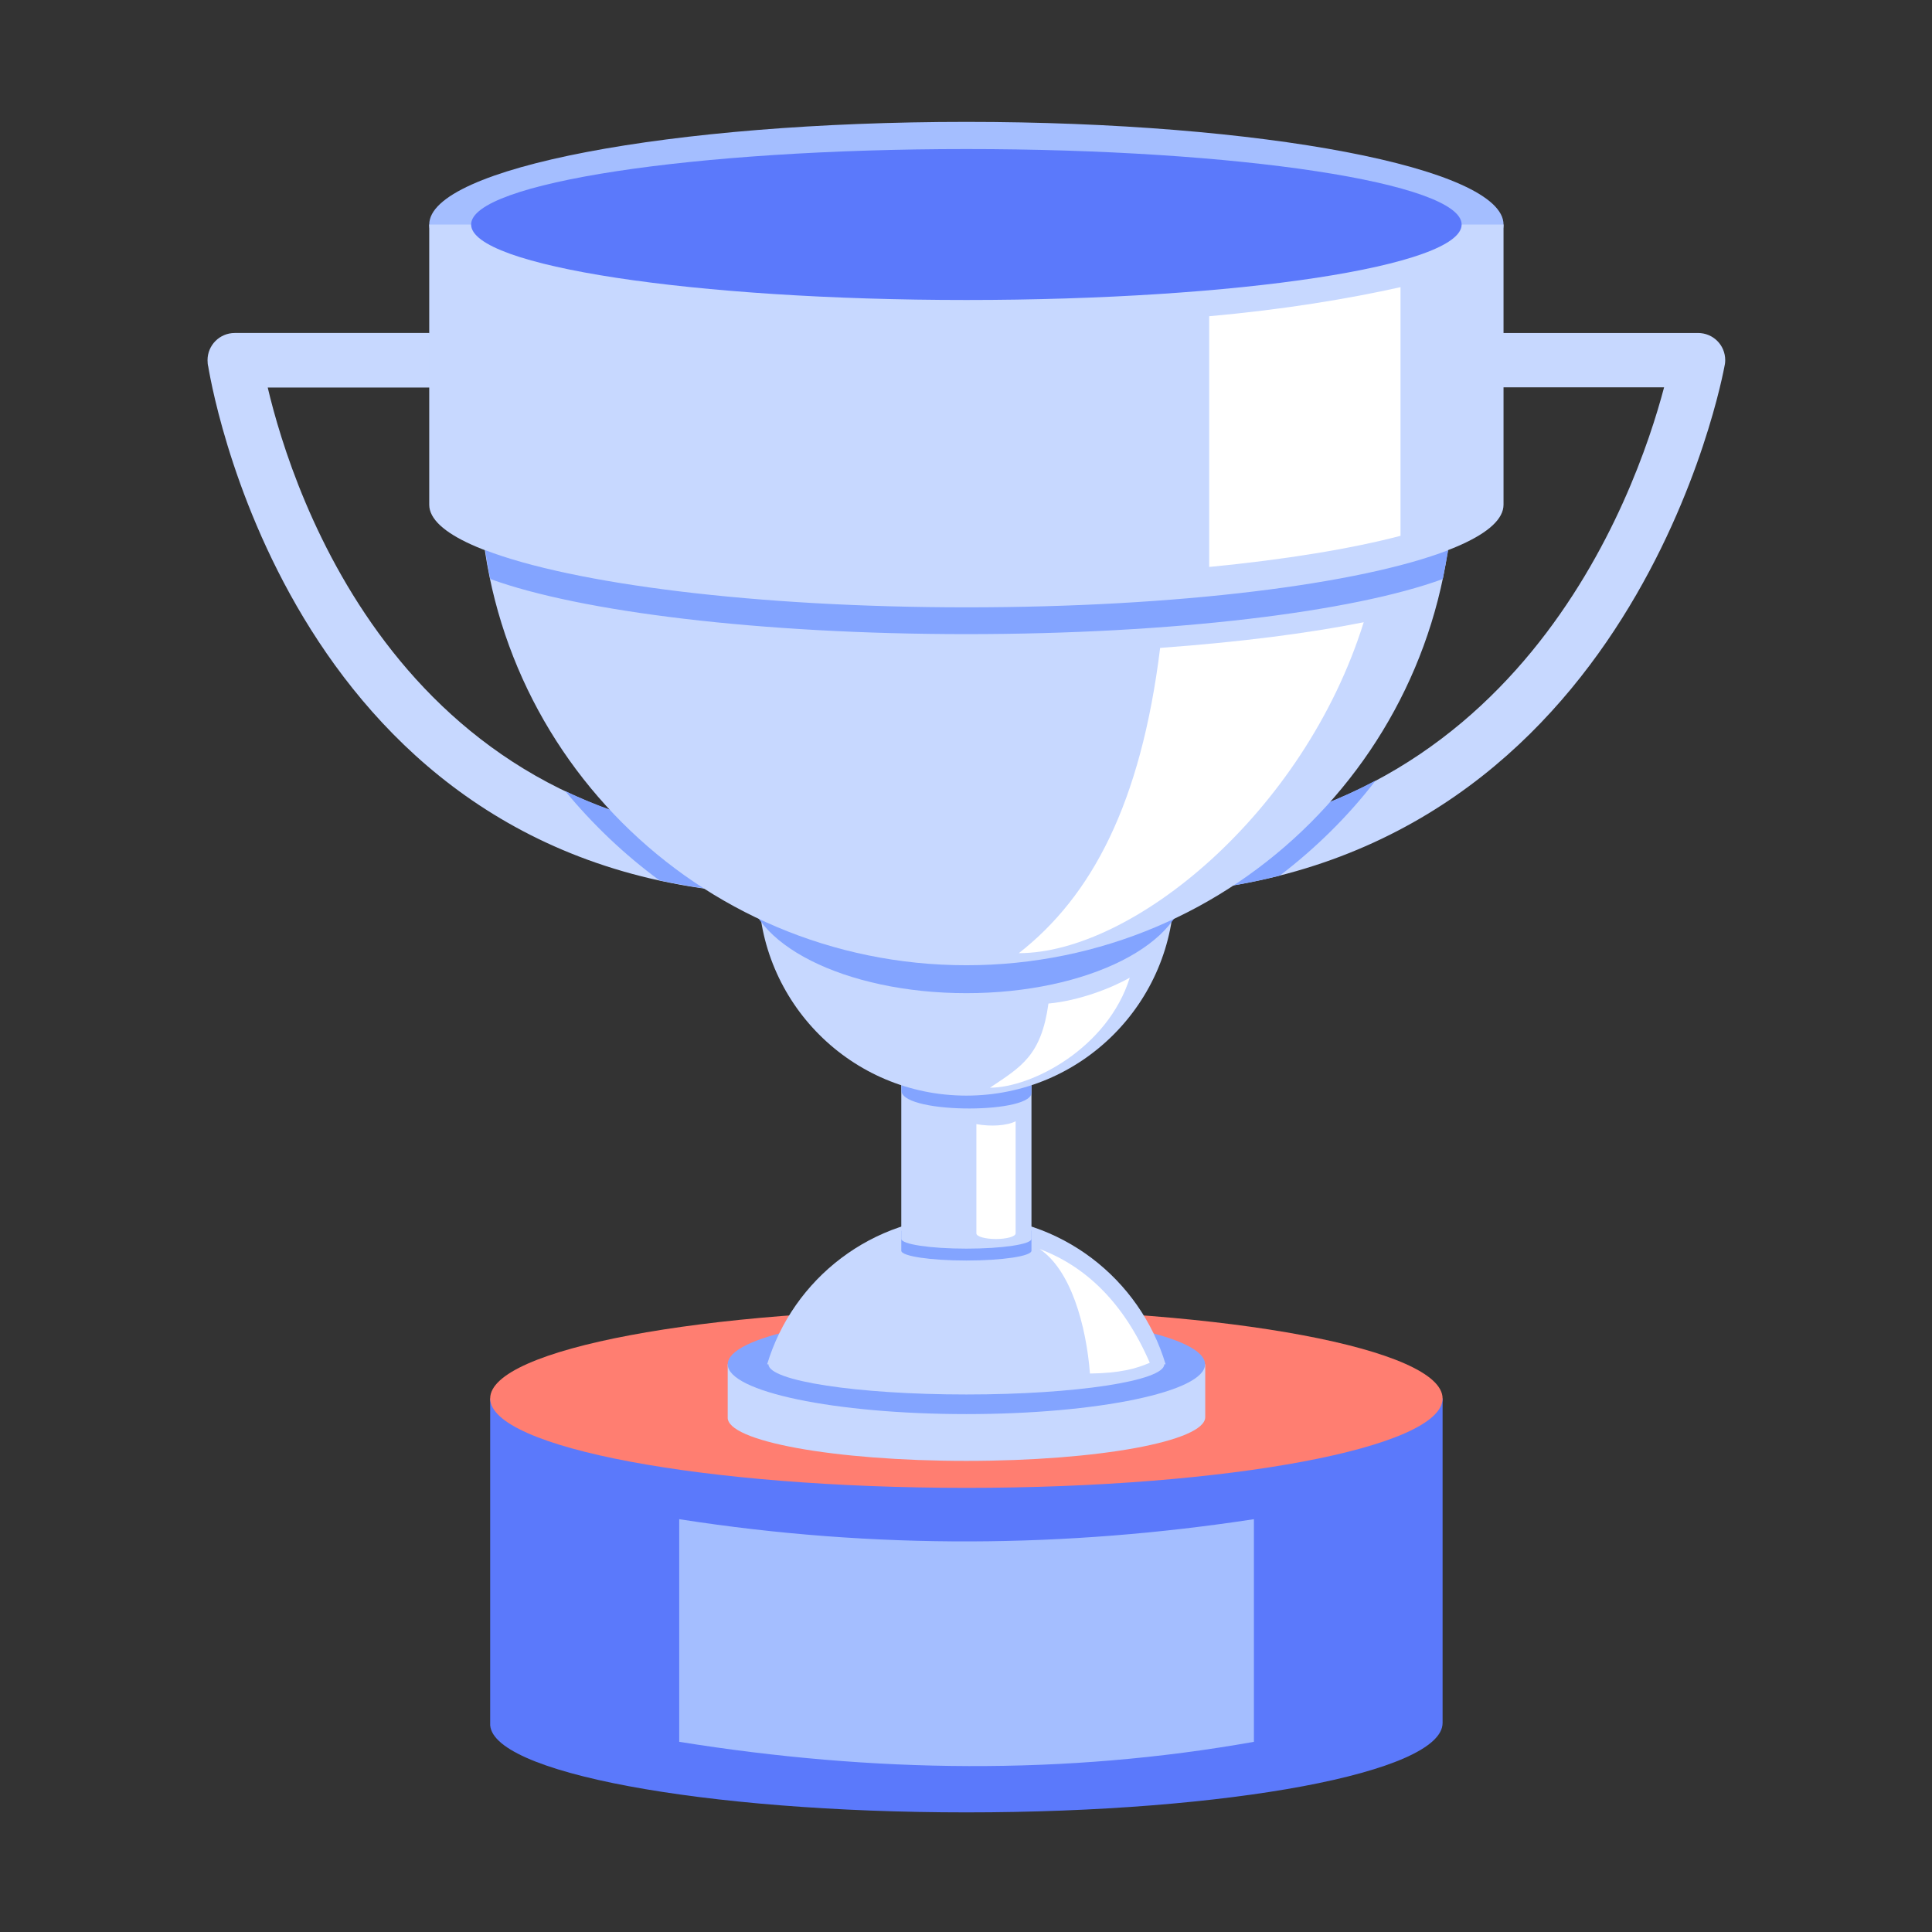
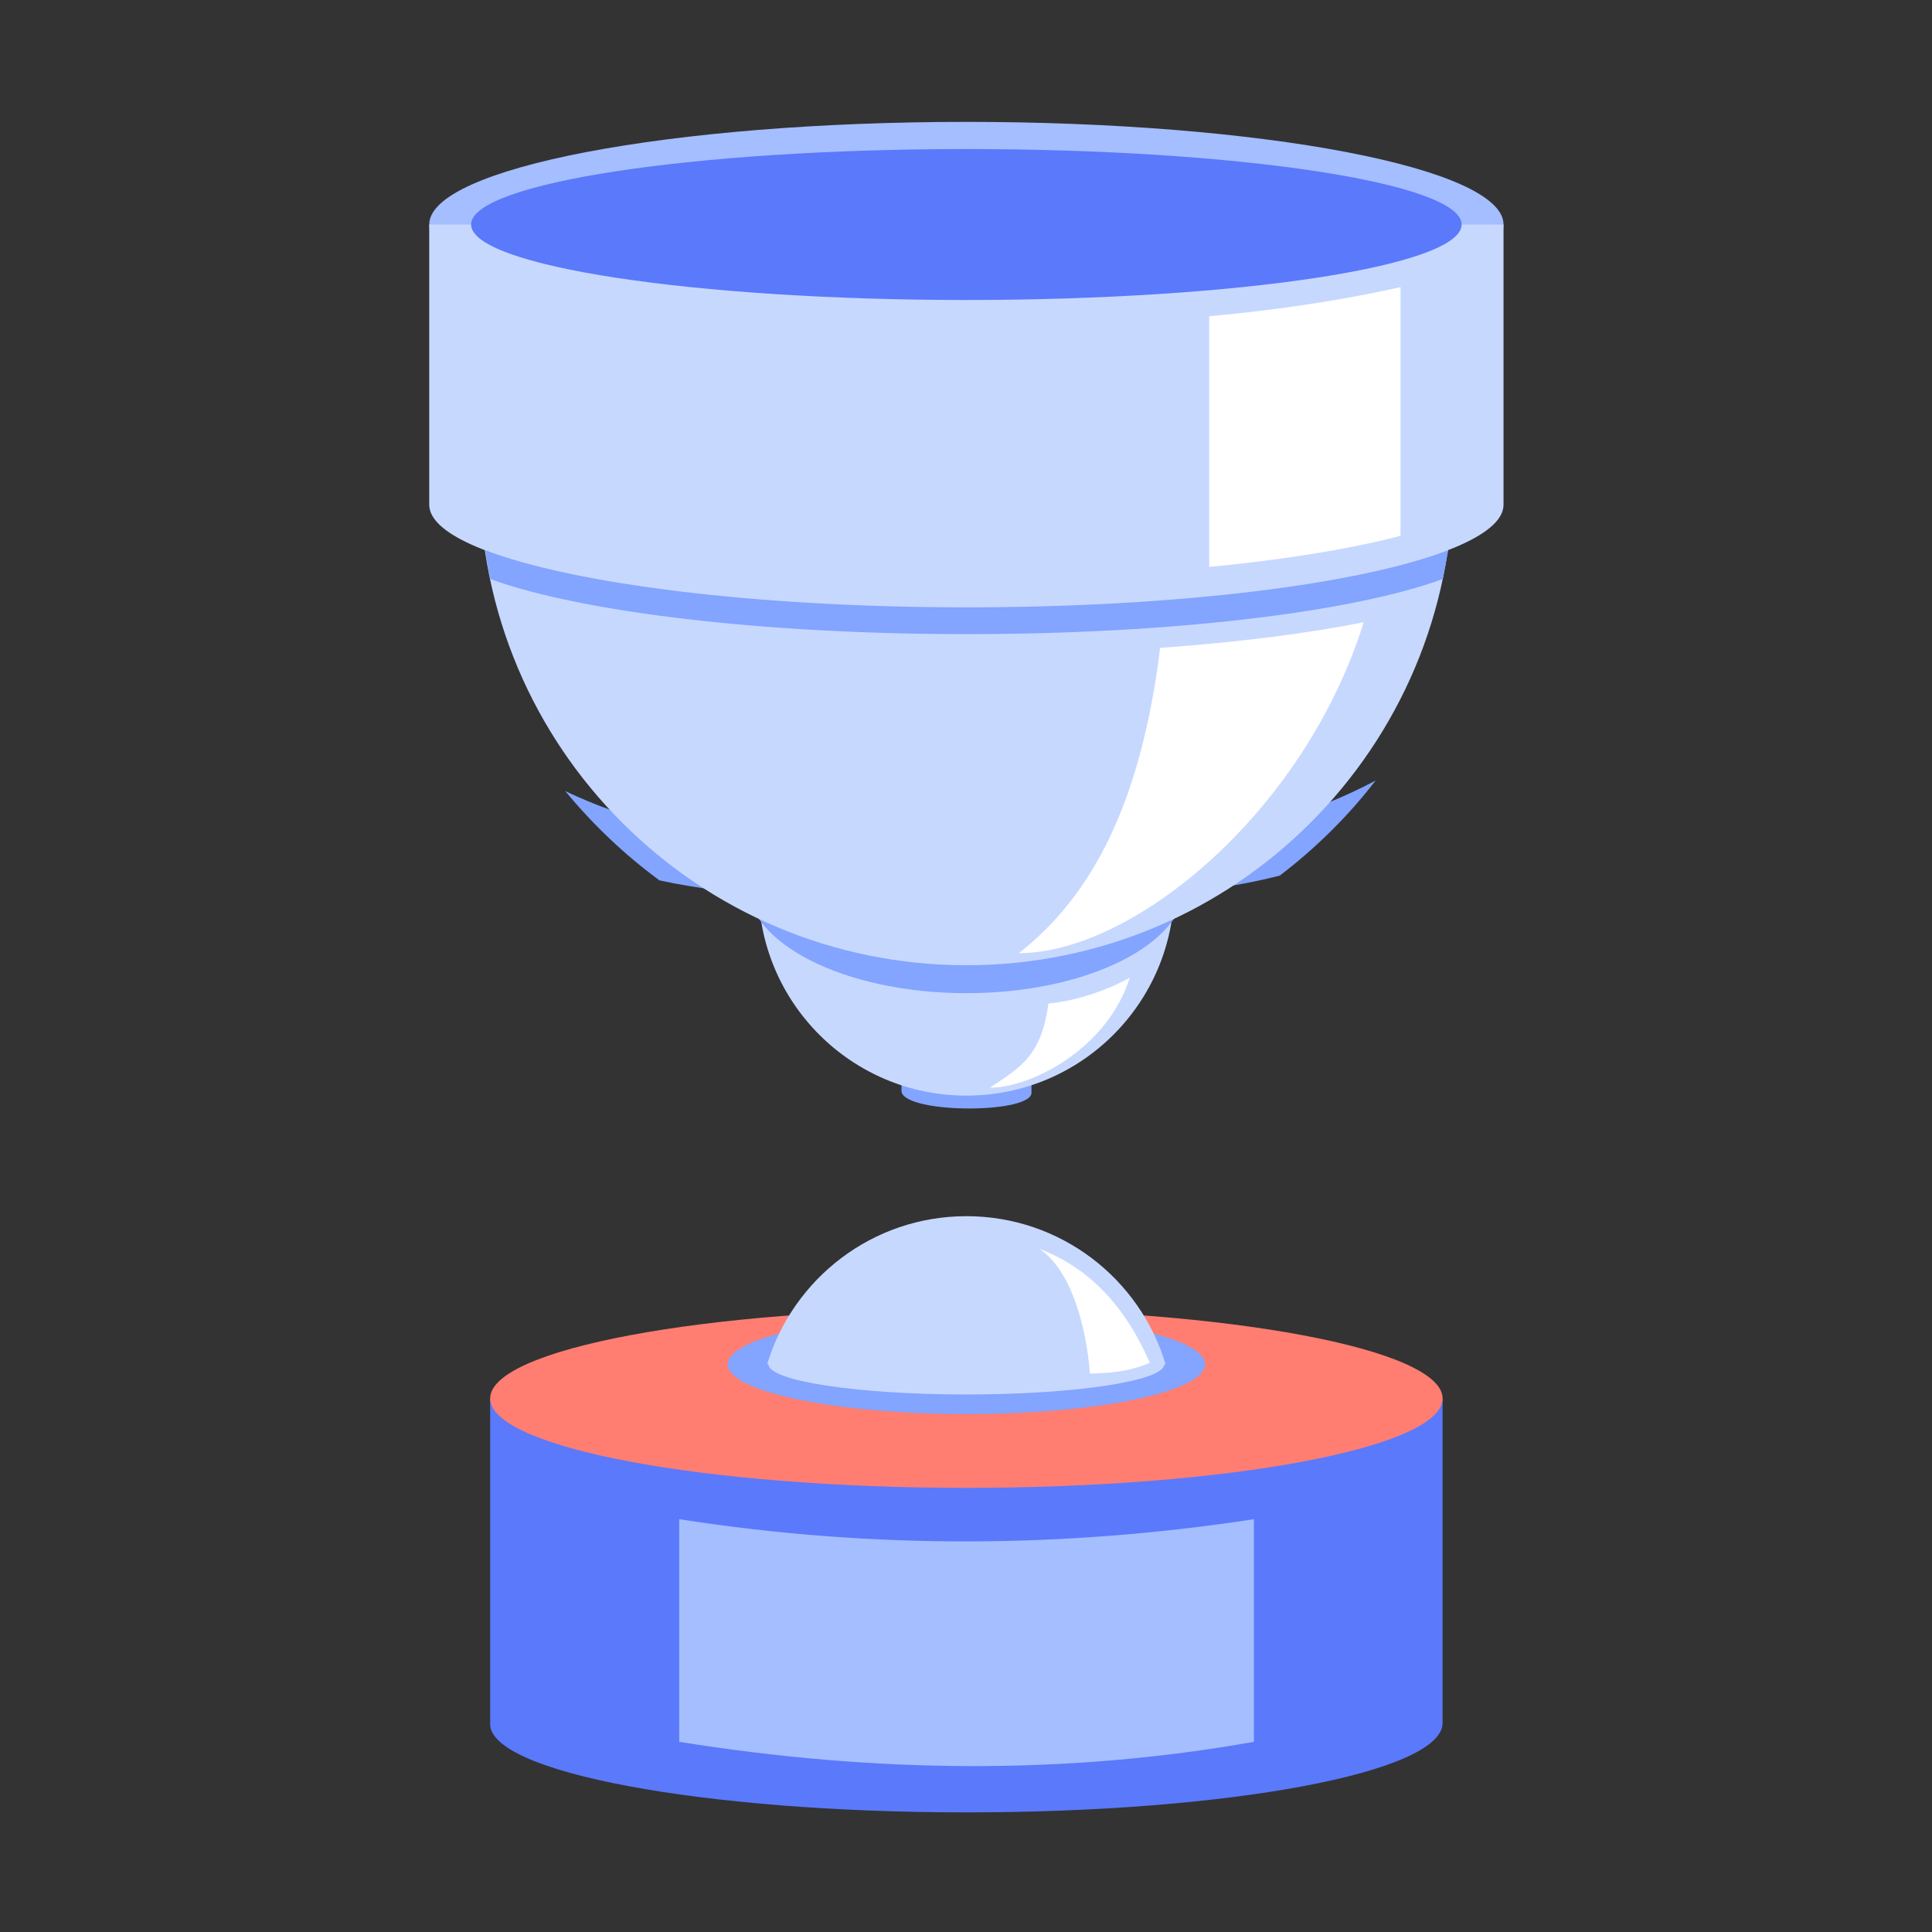
<svg xmlns="http://www.w3.org/2000/svg" t="1747747921789" class="icon" viewBox="0 0 1024 1024" version="1.1" p-id="2568" width="32" height="32">
  <rect x="0" y="0" width="1024" height="1024" fill="#333333" stroke="none" />
-   <path d="M796.9 205.3c-8 0-14.4-6.4-14.4-14.4 0-7.9 6.4-14.4 14.4-14.4H900c8 0 14.4 6.4 14.4 14.4 0 1.3-0.2 2.6-0.5 3.8-3.8 19.7-58.2 275.3-313.5 279.4-7.9 0.1-14.4-6.2-14.6-14.1-0.1-7.9 6.2-14.4 14.1-14.6C803.6 442.2 867 262.1 882 205.3h-85.1z m-569.4-28.7c7.9 0 14.4 6.4 14.4 14.4 0 7.9-6.4 14.4-14.4 14.4h-85.6c13.3 56.4 71.6 236.9 275.3 240.2 7.9 0.1 14.2 6.6 14.1 14.6-0.1 7.9-6.6 14.2-14.6 14.1-255.6-4.3-303-260.2-306.3-279.9-0.3-1.1-0.4-2.3-0.4-3.5 0-7.9 6.4-14.4 14.4-14.4h103.1z" fill="#C7D8FF" p-id="2569" />
  <path d="M678.3 464.1c-23.6 6-49.5 9.6-77.9 10-7.9 0.1-14.4-6.2-14.6-14.1-0.1-7.9 6.2-14.4 14.1-14.6 51.6-0.8 94.2-13 129.2-31.7-14.6 19-31.8 35.9-50.8 50.4z m-328.8 2.5C331 453 314.2 437 299.6 419.3c32.5 15.5 71.3 25.5 117.6 26.2 7.9 0.1 14.2 6.6 14.1 14.6-0.1 7.9-6.6 14.2-14.6 14.1-24.2-0.4-46.6-3.1-67.2-7.6z" fill="#83A4FF" p-id="2570" />
  <path d="M259.9 741.2h504.7v172c0 26.2-113 47.4-252.4 47.4s-254.1-21.3-252.4-47.4v-172z" fill="#5B79FB" p-id="2571" />
  <path d="M512.2 788.6c139 0 252.4-21.3 252.4-47.4 0-26.1-113.4-47.4-252.4-47.4s-252.4 21.3-252.4 47.4c0.1 26.1 113.4 47.4 252.4 47.4z" fill="#FF7E71" p-id="2572" />
-   <path d="M638.8 751.1v-28H385.7v28c-0.9 12.8 56.7 23.2 126.5 23.2s126.6-10.4 126.6-23.2z" fill="#C7D8FF" p-id="2573" />
  <path d="M512.2 749.5c69.7 0 126.5-11.9 126.5-26.4s-56.8-26.4-126.5-26.4-126.5 11.9-126.5 26.4 56.8 26.4 126.5 26.4z" fill="#83A4FF" p-id="2574" />
  <path d="M360 805.2c104.5 16.3 205.8 15.1 304.6 0v118c-100 17.8-201.7 16.5-304.6 0v-118z" fill="#A4BEFF" p-id="2575" />
  <path d="M617.8 723.1c-13.6-45.4-55.7-78.5-105.6-78.5-49.8 0-91.9 33.1-105.6 78.5h0.7c0 8.8 47 16 104.9 16 57.9 0 104.9-7.2 104.9-16h0.7z" fill="#C7D8FF" p-id="2576" />
-   <path d="M546.7 652.3v10.6c0 2.9-15.4 5.2-34.5 5.2s-34.5-2.3-34.5-5.2v-10.5c10.7-4.9 22.3-7.5 34.5-7.5 12.2-0.1 23.8 2.6 34.5 7.4z" fill="#83A4FF" p-id="2577" />
-   <path d="M477.8 555.1h68.9v101.5c0 2.9-15.4 5.2-34.5 5.2-19 0-34.5-2.3-34.5-5.2V555.1z" fill="#C7D8FF" p-id="2578" />
-   <path d="M517.5 595.8c7.5 1.4 16.1 0.9 20.8-1.5v59.4c0 1.7-4.7 3-10.4 3-5.8 0-10.4-1.3-10.4-3v-57.9z" fill="#FFFFFF" p-id="2579" />
  <path d="M477.8 477.1h68.9v101.5c2.1 11.8-66.7 12-68.9 0V477.1z" fill="#83A4FF" p-id="2580" />
  <path d="M622.4 470.5c0 60.9-49.3 110.2-110.2 110.2-60.9 0-110.2-49.3-110.2-110.2h220.4z" fill="#C7D8FF" p-id="2581" />
  <path d="M628.7 467.6c0 32.5-52.2 58.8-116.5 58.8s-116.5-26.3-116.5-58.8h233z" fill="#83A4FF" p-id="2582" />
  <path d="M770.2 253.6c0 142.5-115.5 258-258 258s-258-115.5-258-258h516z" fill="#C7D8FF" p-id="2583" />
  <path d="M512.2 173.4c156.8 0 284.7-24.4 284.7-54.4S669 64.6 512.2 64.6C355.4 64.6 227.5 89 227.5 119s127.9 54.4 284.7 54.4z" fill="#A4BEFF" p-id="2584" />
  <path d="M227.5 119h569.4v148.5c0 30-127.5 54.4-284.7 54.4s-284.7-24.4-284.7-54.4V119z" fill="#C7D8FF" p-id="2585" />
  <path d="M512.2 159c144.6 0 262.5-18 262.5-40S656.8 79 512.2 79s-262.5 18-262.5 40 117.9 40 262.5 40z" fill="#5B79FB" p-id="2586" />
  <path d="M764.7 306.9c-47.5 17.4-142.7 29.2-252.4 29.2-109.7 0-204.9-11.9-252.4-29.2-1.1-5-2-10.1-2.7-15.3 46.6 17.9 143.3 30.3 255.2 30.3 111.8 0 208.6-12.3 255.2-30.3-1 5.2-1.9 10.3-2.9 15.3z" fill="#83A4FF" p-id="2587" />
  <path d="M742.3 152.2V284c-26.4 6.9-61.2 12.6-101.4 16.5V167.6c39.5-3.5 74.1-9.3 101.4-15.4zM722.8 329.8C691 431.4 600 505.2 540 505.2c38.6-30.2 64.7-79.2 74.9-161.8 41.5-3 78.4-7.7 107.9-13.6zM598.8 518.2c-11.7 37.4-52 58.3-74.1 58.3 16.6-11.1 27.2-17 31-44.6 16.2-1.5 33.2-8.1 43.1-13.7zM609.4 722.3c-13.7-31.7-33.8-51.1-58.4-60.3 16.6 11.1 24.7 40.5 26.7 66 16-0.2 24.5-2.6 31.7-5.7z" fill="#FFFFFF" p-id="2588" />
</svg>